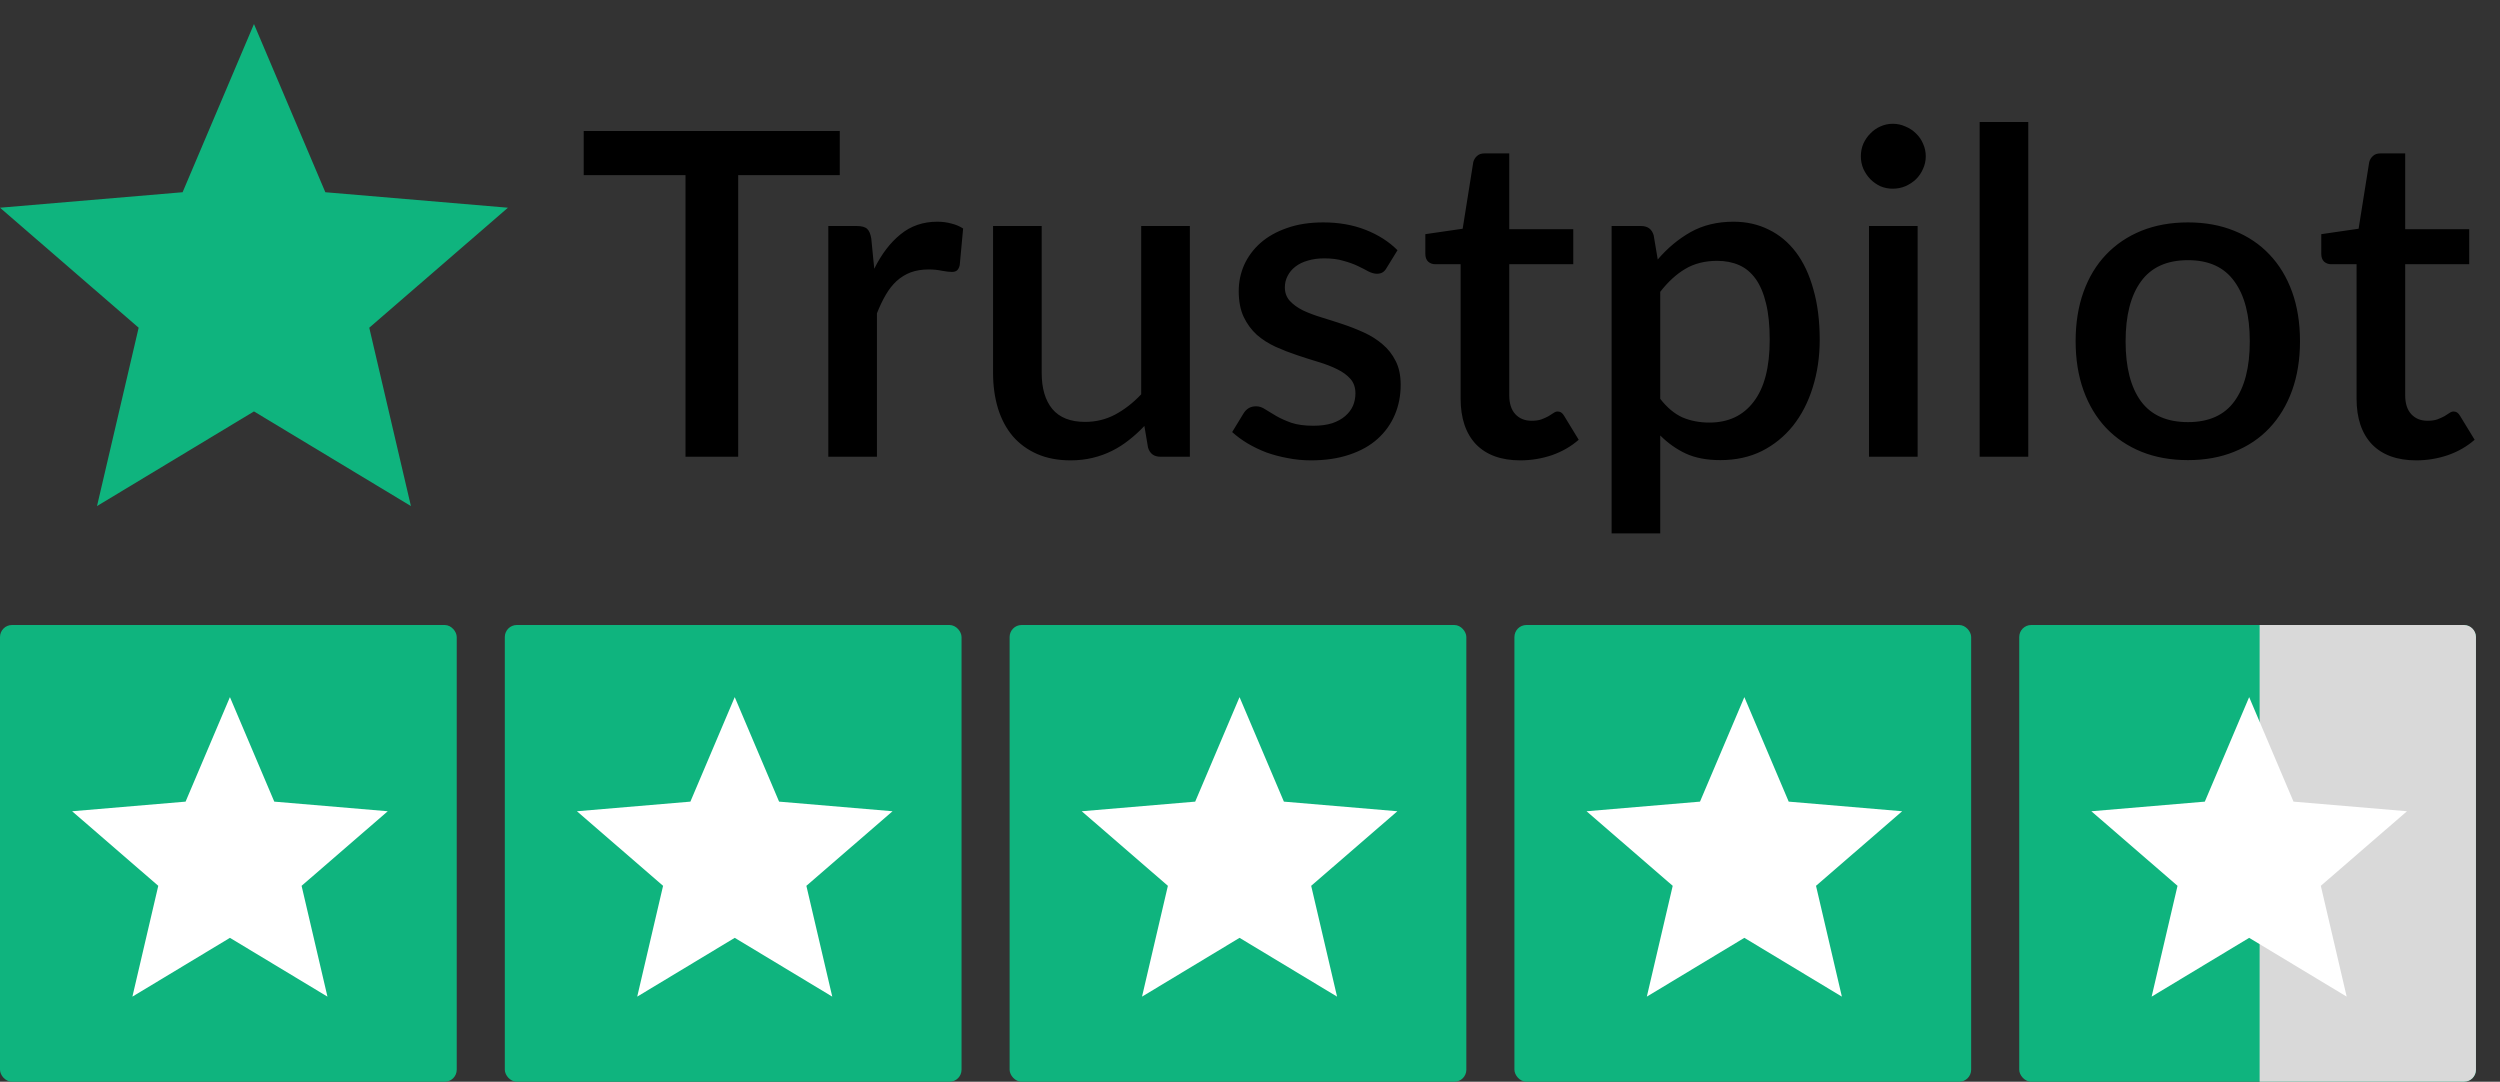
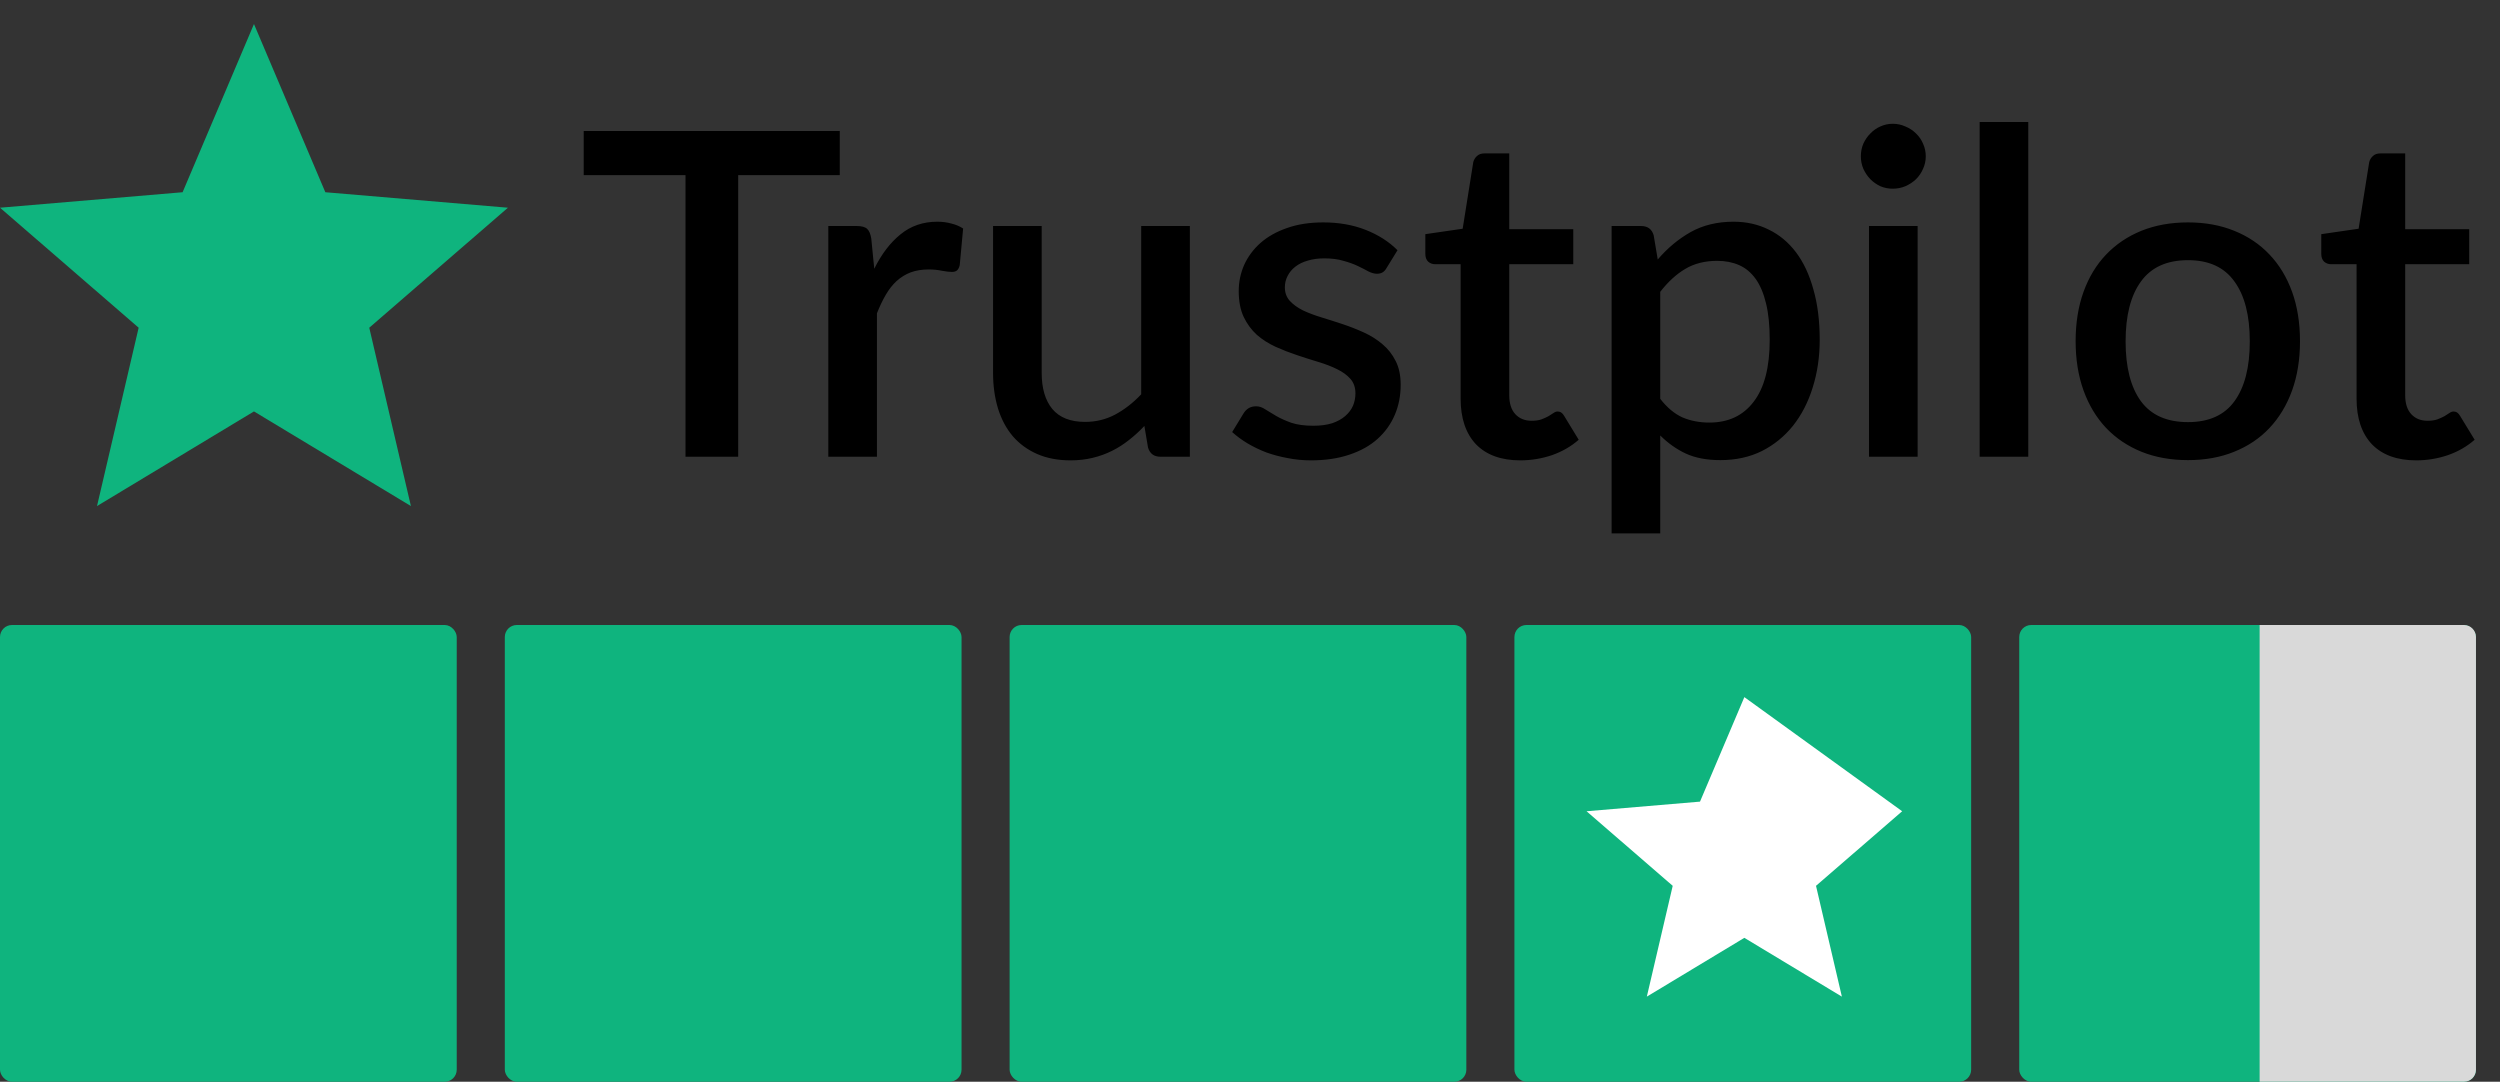
<svg xmlns="http://www.w3.org/2000/svg" width="104" height="45" viewBox="0 0 104 45" fill="none">
  <rect x="0" y="0" width="104" height="45" fill="#333333" stroke="none" />
  <rect y="26" width="19" height="19" rx="0.5" fill="#0FB47E" />
  <g clip-path="url(#clip0_10_118)">
    <path d="M9.565 39.014L13.622 41.46L12.546 36.85L16.13 33.748L11.41 33.348L9.565 29L7.72 33.348L3 33.748L6.584 36.85L5.508 41.46L9.565 39.014Z" fill="white" />
  </g>
  <rect x="21" y="26" width="19" height="19" rx="0.5" fill="#0FB47E" />
  <g clip-path="url(#clip1_10_118)">
    <path d="M30.565 39.014L34.622 41.46L33.545 36.85L37.13 33.748L32.41 33.348L30.565 29L28.72 33.348L24 33.748L27.584 36.85L26.508 41.46L30.565 39.014Z" fill="white" />
  </g>
  <rect x="84" y="26" width="19" height="19" rx="0.5" fill="#0FB47E" />
  <path d="M94 26H102.5C102.776 26 103 26.224 103 26.5V44.5C103 44.776 102.776 45 102.5 45H94V26Z" fill="#D9D9D9" />
  <g clip-path="url(#clip2_10_118)">
-     <path d="M93.565 39.014L97.622 41.46L96.546 36.85L100.13 33.748L95.41 33.348L93.565 29L91.72 33.348L87 33.748L90.585 36.85L89.508 41.46L93.565 39.014Z" fill="white" />
-   </g>
+     </g>
  <rect x="63" y="26" width="19" height="19" rx="0.5" fill="#0FB47E" />
  <g clip-path="url(#clip3_10_118)">
-     <path d="M72.565 39.014L76.622 41.46L75.546 36.85L79.13 33.748L74.41 33.348L72.565 29L70.72 33.348L66 33.748L69.585 36.85L68.508 41.46L72.565 39.014Z" fill="white" />
+     <path d="M72.565 39.014L76.622 41.46L75.546 36.85L79.13 33.748L72.565 29L70.72 33.348L66 33.748L69.585 36.85L68.508 41.46L72.565 39.014Z" fill="white" />
  </g>
  <rect x="42" y="26" width="19" height="19" rx="0.5" fill="#0FB47E" />
  <g clip-path="url(#clip4_10_118)">
-     <path d="M51.565 39.014L55.622 41.46L54.545 36.85L58.13 33.748L53.41 33.348L51.565 29L49.72 33.348L45 33.748L48.584 36.85L47.508 41.46L51.565 39.014Z" fill="white" />
-   </g>
+     </g>
  <path d="M10.565 17.115L17.094 21.052L15.361 13.633L21.13 8.641L13.534 7.997L10.565 1L7.596 7.997L0 8.641L5.768 13.633L4.036 21.052L10.565 17.115Z" fill="#0FB47E" />
  <path d="M34.934 7.285H30.709V19H28.517V7.285H24.282V5.45H34.934V7.285ZM36.369 11.181C36.67 10.572 37.033 10.095 37.46 9.75C37.887 9.399 38.398 9.223 38.994 9.223C39.201 9.223 39.395 9.249 39.577 9.299C39.759 9.343 39.922 9.412 40.066 9.506L39.925 11.03C39.9 11.137 39.859 11.212 39.803 11.256C39.753 11.294 39.684 11.312 39.596 11.312C39.502 11.312 39.367 11.297 39.191 11.265C39.016 11.228 38.831 11.209 38.636 11.209C38.354 11.209 38.103 11.25 37.883 11.331C37.67 11.413 37.476 11.532 37.3 11.689C37.131 11.846 36.98 12.037 36.849 12.263C36.717 12.489 36.594 12.746 36.481 13.034V19H34.458V9.402H35.635C35.848 9.402 35.995 9.443 36.077 9.525C36.158 9.6 36.215 9.735 36.246 9.929L36.369 11.181ZM49.498 9.402V19H48.274C48.005 19 47.832 18.871 47.757 18.614L47.606 17.72C47.406 17.934 47.192 18.128 46.966 18.304C46.747 18.479 46.512 18.63 46.261 18.755C46.01 18.881 45.74 18.978 45.452 19.047C45.169 19.116 44.865 19.151 44.539 19.151C44.012 19.151 43.548 19.063 43.146 18.887C42.745 18.711 42.406 18.464 42.13 18.144C41.86 17.824 41.656 17.441 41.518 16.996C41.38 16.544 41.311 16.049 41.311 15.509V9.402H43.334V15.509C43.334 16.155 43.482 16.657 43.777 17.015C44.078 17.372 44.532 17.551 45.141 17.551C45.586 17.551 46 17.451 46.383 17.25C46.772 17.043 47.136 16.761 47.474 16.403V9.402H49.498ZM57.685 11.143C57.635 11.231 57.578 11.294 57.515 11.331C57.453 11.369 57.374 11.388 57.28 11.388C57.173 11.388 57.057 11.356 56.932 11.294C56.806 11.225 56.659 11.149 56.49 11.068C56.32 10.986 56.12 10.914 55.888 10.851C55.662 10.782 55.395 10.748 55.088 10.748C54.837 10.748 54.608 10.779 54.401 10.842C54.2 10.898 54.028 10.983 53.883 11.096C53.745 11.203 53.639 11.331 53.563 11.482C53.488 11.626 53.45 11.783 53.45 11.952C53.45 12.178 53.52 12.366 53.657 12.517C53.795 12.667 53.977 12.799 54.203 12.912C54.429 13.019 54.686 13.116 54.975 13.204C55.263 13.291 55.558 13.386 55.859 13.486C56.16 13.586 56.455 13.702 56.744 13.834C57.032 13.966 57.29 14.129 57.515 14.323C57.741 14.512 57.923 14.744 58.061 15.02C58.199 15.29 58.268 15.619 58.268 16.008C58.268 16.459 58.187 16.877 58.023 17.259C57.86 17.642 57.622 17.974 57.308 18.257C56.995 18.539 56.603 18.759 56.132 18.915C55.668 19.072 55.135 19.151 54.533 19.151C54.2 19.151 53.877 19.119 53.563 19.056C53.256 19 52.961 18.922 52.679 18.821C52.403 18.715 52.142 18.589 51.898 18.445C51.66 18.301 51.446 18.144 51.258 17.974L51.728 17.203C51.785 17.109 51.854 17.037 51.935 16.986C52.023 16.93 52.13 16.902 52.255 16.902C52.387 16.902 52.516 16.946 52.641 17.033C52.773 17.115 52.923 17.206 53.093 17.306C53.269 17.407 53.479 17.501 53.723 17.589C53.968 17.67 54.272 17.711 54.636 17.711C54.937 17.711 55.197 17.676 55.417 17.607C55.637 17.532 55.819 17.432 55.963 17.306C56.107 17.181 56.214 17.04 56.283 16.883C56.352 16.72 56.386 16.547 56.386 16.365C56.386 16.121 56.317 15.92 56.179 15.763C56.041 15.606 55.856 15.471 55.624 15.358C55.398 15.246 55.138 15.145 54.843 15.057C54.554 14.97 54.26 14.876 53.959 14.775C53.657 14.675 53.359 14.559 53.065 14.427C52.776 14.295 52.516 14.129 52.284 13.928C52.058 13.721 51.876 13.473 51.738 13.185C51.6 12.89 51.531 12.533 51.531 12.112C51.531 11.729 51.606 11.366 51.757 11.021C51.914 10.676 52.139 10.371 52.434 10.108C52.735 9.844 53.102 9.637 53.535 9.487C53.974 9.33 54.479 9.252 55.05 9.252C55.696 9.252 56.283 9.355 56.81 9.562C57.337 9.769 57.779 10.052 58.136 10.409L57.685 11.143ZM63.246 19.151C62.45 19.151 61.835 18.928 61.402 18.483C60.975 18.031 60.762 17.397 60.762 16.582V10.992H59.708C59.595 10.992 59.498 10.958 59.417 10.889C59.335 10.814 59.294 10.704 59.294 10.56V9.741L60.847 9.515L61.289 6.739C61.32 6.633 61.374 6.548 61.449 6.485C61.524 6.416 61.625 6.382 61.75 6.382H62.785V9.534H65.448V10.992H62.785V16.441C62.785 16.786 62.87 17.049 63.039 17.231C63.209 17.413 63.434 17.504 63.717 17.504C63.874 17.504 64.008 17.485 64.121 17.447C64.234 17.404 64.332 17.36 64.413 17.316C64.495 17.265 64.564 17.222 64.62 17.184C64.683 17.14 64.742 17.118 64.799 17.118C64.912 17.118 65.003 17.181 65.072 17.306L65.674 18.294C65.36 18.57 64.99 18.784 64.564 18.934C64.137 19.078 63.698 19.151 63.246 19.151ZM69.066 16.591C69.348 16.955 69.656 17.212 69.988 17.363C70.327 17.507 70.7 17.579 71.108 17.579C71.898 17.579 72.513 17.291 72.952 16.713C73.397 16.136 73.62 15.277 73.62 14.135C73.62 13.546 73.57 13.044 73.469 12.63C73.369 12.209 73.225 11.867 73.037 11.604C72.848 11.341 72.62 11.149 72.35 11.03C72.08 10.911 71.776 10.851 71.437 10.851C70.923 10.851 70.477 10.964 70.101 11.19C69.731 11.41 69.386 11.726 69.066 12.14V16.591ZM68.962 10.795C69.364 10.324 69.819 9.945 70.327 9.656C70.841 9.368 71.437 9.223 72.115 9.223C72.654 9.223 73.143 9.333 73.582 9.553C74.022 9.766 74.398 10.08 74.712 10.494C75.025 10.908 75.267 11.422 75.436 12.037C75.612 12.645 75.7 13.345 75.7 14.135C75.7 14.844 75.602 15.506 75.408 16.121C75.22 16.729 74.947 17.259 74.589 17.711C74.232 18.156 73.799 18.508 73.291 18.765C72.783 19.016 72.209 19.141 71.569 19.141C71.004 19.141 70.524 19.05 70.129 18.868C69.74 18.686 69.386 18.435 69.066 18.116V22.19H67.043V9.402H68.266C68.542 9.402 68.718 9.531 68.793 9.788L68.962 10.795ZM79.773 9.402V19H77.75V9.402H79.773ZM80.112 6.504C80.112 6.686 80.074 6.859 79.999 7.022C79.93 7.185 79.833 7.329 79.707 7.454C79.582 7.574 79.434 7.671 79.265 7.746C79.102 7.815 78.926 7.85 78.738 7.85C78.556 7.85 78.383 7.815 78.22 7.746C78.064 7.671 77.926 7.574 77.806 7.454C77.687 7.329 77.59 7.185 77.515 7.022C77.446 6.859 77.411 6.686 77.411 6.504C77.411 6.316 77.446 6.14 77.515 5.977C77.59 5.814 77.687 5.673 77.806 5.554C77.926 5.428 78.064 5.331 78.22 5.262C78.383 5.187 78.556 5.149 78.738 5.149C78.926 5.149 79.102 5.187 79.265 5.262C79.434 5.331 79.582 5.428 79.707 5.554C79.833 5.673 79.93 5.814 79.999 5.977C80.074 6.14 80.112 6.316 80.112 6.504ZM84.376 5.074V19H82.353V5.074H84.376ZM91.022 9.252C91.731 9.252 92.371 9.368 92.942 9.6C93.519 9.832 94.008 10.161 94.41 10.588C94.817 11.014 95.131 11.532 95.351 12.14C95.57 12.749 95.68 13.433 95.68 14.192C95.68 14.951 95.57 15.634 95.351 16.243C95.131 16.852 94.817 17.372 94.41 17.805C94.008 18.232 93.519 18.561 92.942 18.793C92.371 19.025 91.731 19.141 91.022 19.141C90.307 19.141 89.661 19.025 89.084 18.793C88.513 18.561 88.024 18.232 87.616 17.805C87.208 17.372 86.895 16.852 86.675 16.243C86.456 15.634 86.346 14.951 86.346 14.192C86.346 13.433 86.456 12.749 86.675 12.14C86.895 11.532 87.208 11.014 87.616 10.588C88.024 10.161 88.513 9.832 89.084 9.6C89.661 9.368 90.307 9.252 91.022 9.252ZM91.022 17.56C91.888 17.56 92.531 17.272 92.951 16.695C93.378 16.111 93.591 15.28 93.591 14.201C93.591 13.122 93.378 12.291 92.951 11.708C92.531 11.118 91.888 10.823 91.022 10.823C90.144 10.823 89.492 11.118 89.065 11.708C88.638 12.291 88.425 13.122 88.425 14.201C88.425 15.28 88.638 16.111 89.065 16.695C89.492 17.272 90.144 17.56 91.022 17.56ZM100.517 19.151C99.72 19.151 99.106 18.928 98.673 18.483C98.246 18.031 98.033 17.397 98.033 16.582V10.992H96.979C96.866 10.992 96.769 10.958 96.687 10.889C96.606 10.814 96.565 10.704 96.565 10.56V9.741L98.118 9.515L98.56 6.739C98.591 6.633 98.644 6.548 98.72 6.485C98.795 6.416 98.895 6.382 99.021 6.382H100.056V9.534H102.719V10.992H100.056V16.441C100.056 16.786 100.141 17.049 100.31 17.231C100.479 17.413 100.705 17.504 100.987 17.504C101.144 17.504 101.279 17.485 101.392 17.447C101.505 17.404 101.602 17.36 101.684 17.316C101.765 17.265 101.834 17.222 101.891 17.184C101.953 17.14 102.013 17.118 102.07 17.118C102.182 17.118 102.273 17.181 102.342 17.306L102.945 18.294C102.631 18.57 102.261 18.784 101.834 18.934C101.408 19.078 100.969 19.151 100.517 19.151Z" fill="black" />
  <defs>
    <clipPath id="clip0_10_118">
-       <rect x="1" y="27" width="16.954" height="17" rx="0.5" fill="white" />
-     </clipPath>
+       </clipPath>
    <clipPath id="clip1_10_118">
-       <rect x="22" y="27" width="16.954" height="17" rx="0.5" fill="white" />
-     </clipPath>
+       </clipPath>
    <clipPath id="clip2_10_118">
      <rect x="85" y="27" width="16.954" height="17" rx="0.5" fill="white" />
    </clipPath>
    <clipPath id="clip3_10_118">
      <rect x="64" y="27" width="16.954" height="17" rx="0.5" fill="white" />
    </clipPath>
    <clipPath id="clip4_10_118">
      <rect x="43" y="27" width="16.954" height="17" rx="0.5" fill="white" />
    </clipPath>
  </defs>
</svg>